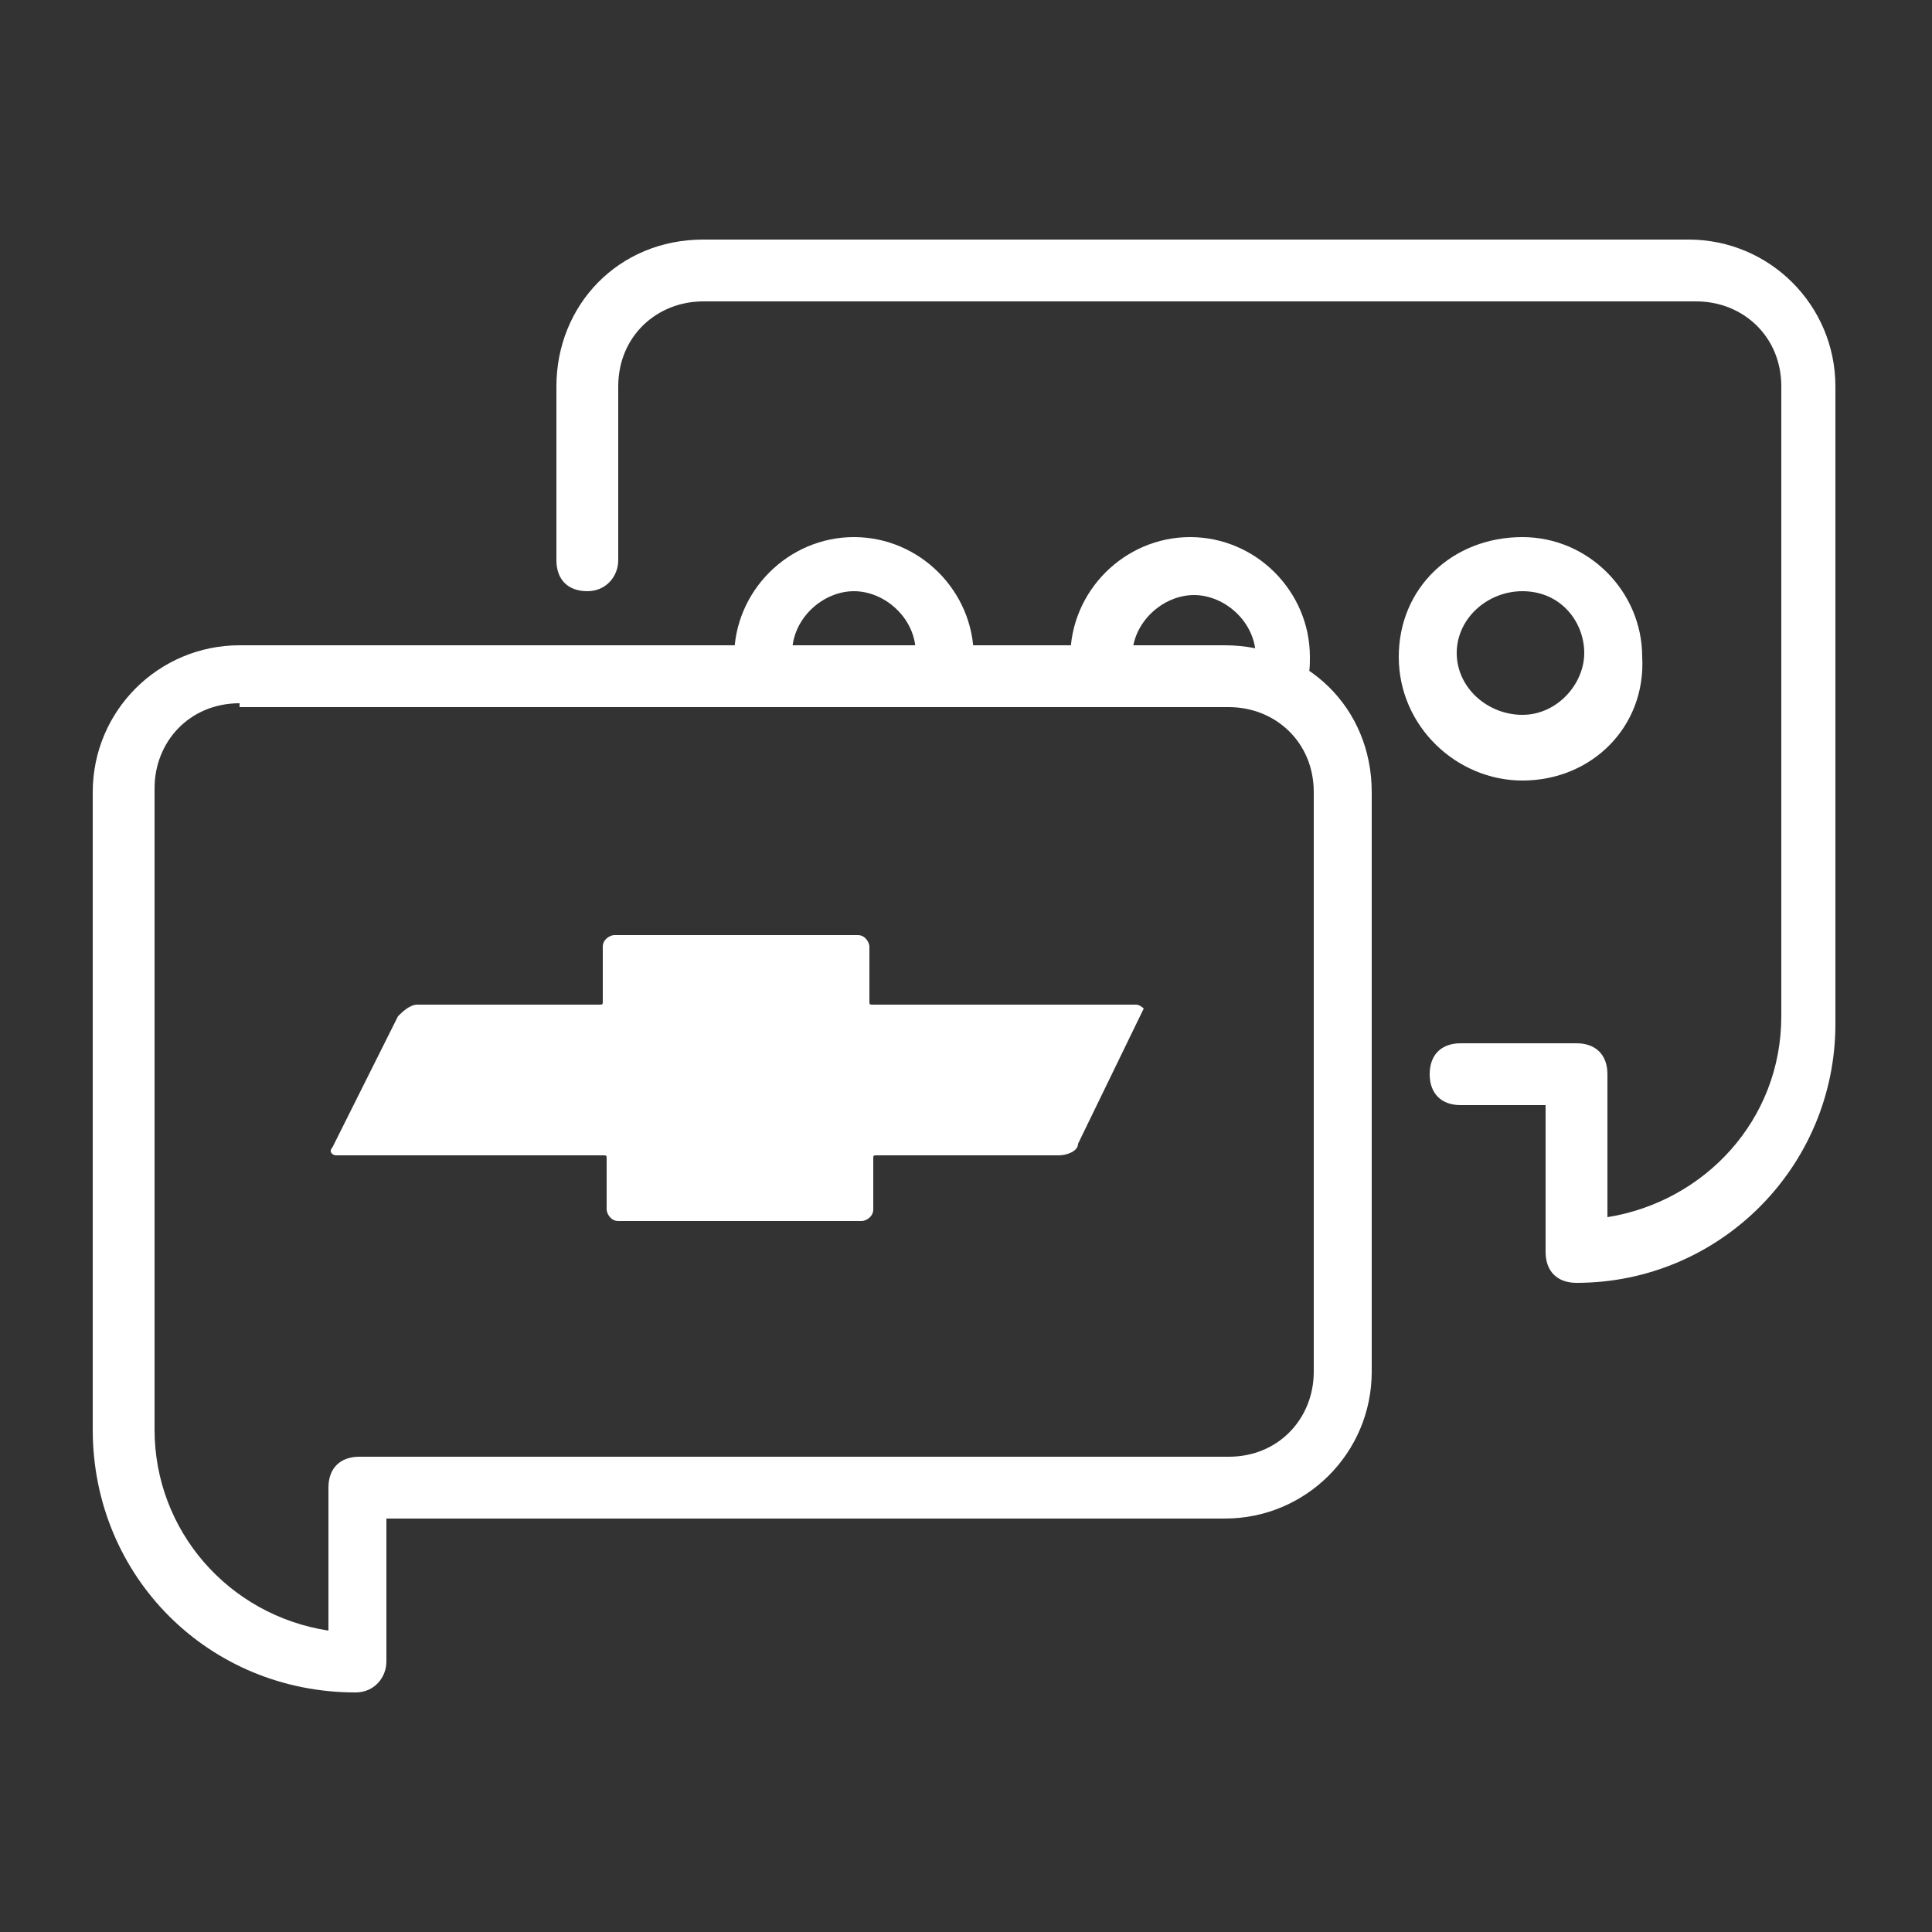
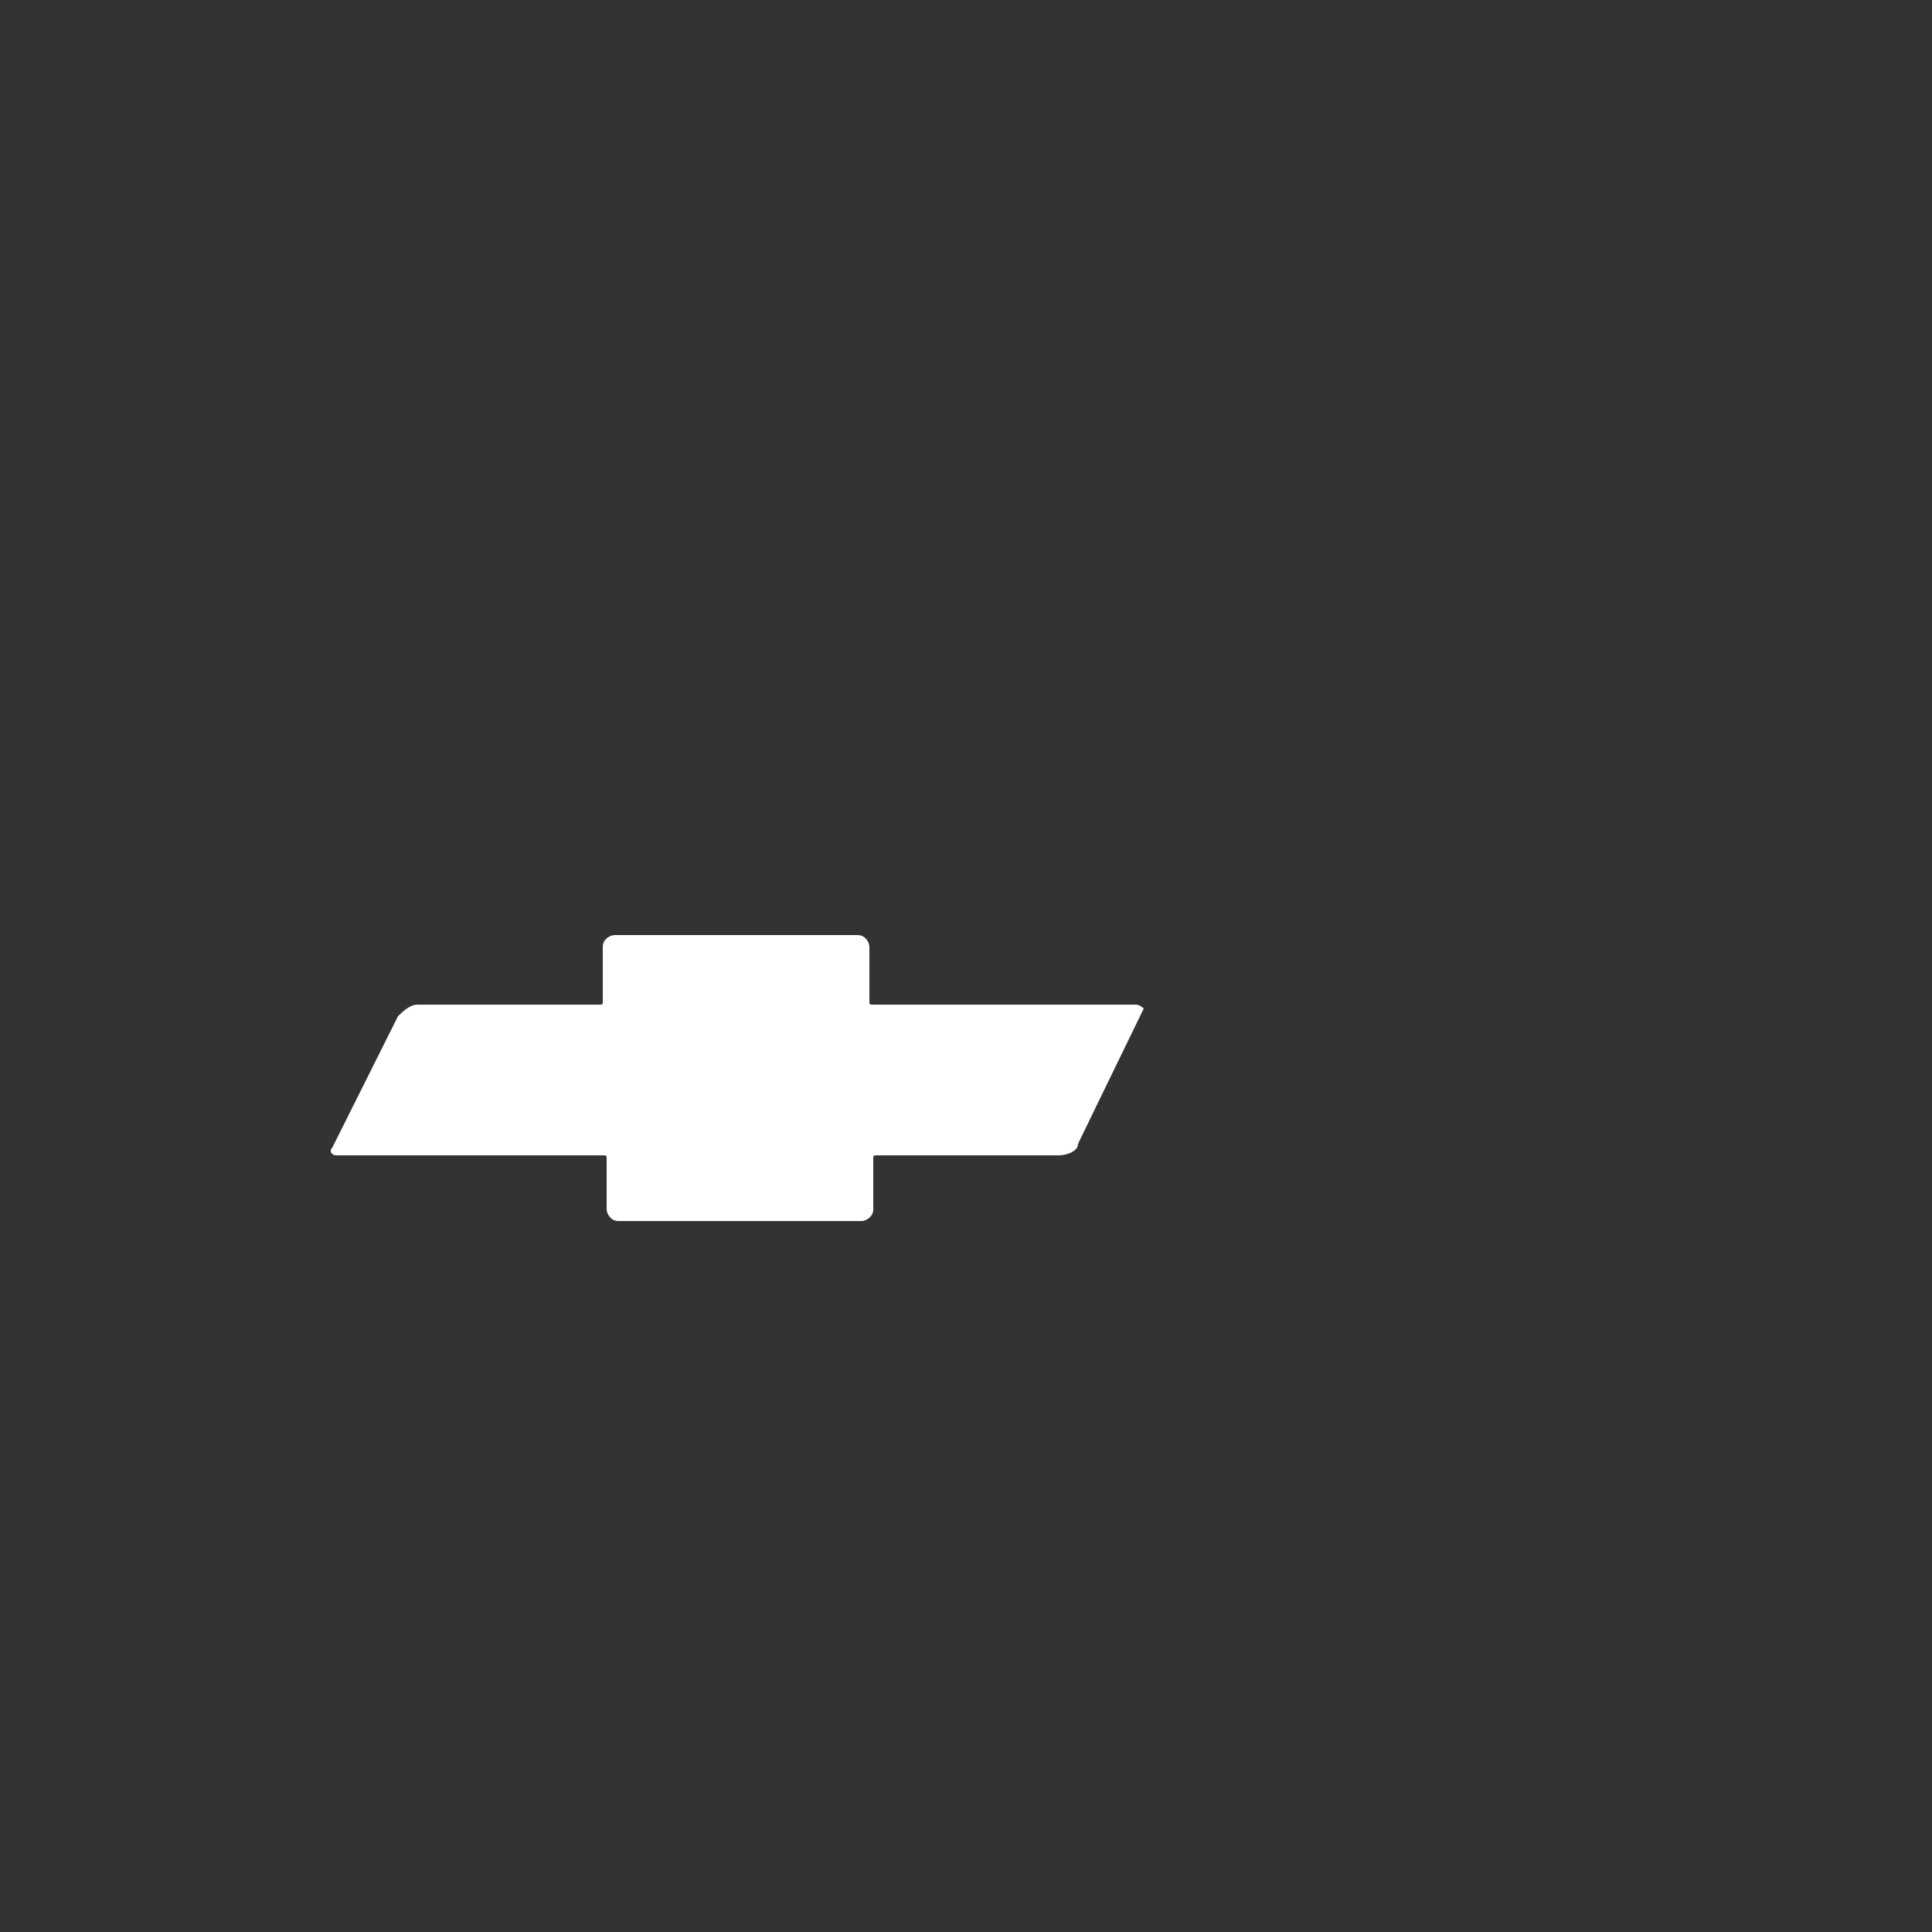
<svg xmlns="http://www.w3.org/2000/svg" version="1.1" id="Layer_1" x="0px" y="0px" viewBox="0 0 50 50" style="enable-background:new 0 0 50 50;" xml:space="preserve">
  <rect x="0" y="0" width="50" height="50" fill="#333333" stroke="none" />
  <style type="text/css">
	.st0{fill:#FFFFFF;}
</style>
-   <path class="st0" d="M24.5,17.7c-0.4,0-0.8-0.3-0.8-0.8c0-0.9-0.8-1.6-1.6-1.6s-1.6,0.7-1.6,1.6c0,0.4-0.3,0.8-0.8,0.8  S19,17.4,19,17c0-1.7,1.4-3.1,3.1-3.1s3.1,1.4,3.1,3.1C25.3,17.4,25,17.7,24.5,17.7z" />
-   <path class="st0" d="M33.2,18.2c-0.1,0-0.1,0-0.1,0c-0.4-0.1-0.7-0.5-0.6-0.9c0-0.1,0-0.2,0-0.3c0-0.9-0.8-1.6-1.6-1.6  s-1.6,0.7-1.6,1.6c0,0.5-0.3,0.8-0.8,0.8s-0.8-0.3-0.8-0.8c0-1.7,1.4-3.1,3.1-3.1s3.1,1.4,3.1,3.1c0,0.2,0,0.5-0.1,0.6  C33.9,18,33.5,18.2,33.2,18.2z" />
-   <path class="st0" d="M39.4,20.2c-1.7,0-3.2-1.4-3.2-3.2s1.4-3.1,3.2-3.1c1.7,0,3.1,1.4,3.1,3.1C42.6,18.8,41.2,20.2,39.4,20.2z   M39.4,15.3c-0.9,0-1.7,0.7-1.7,1.6s0.8,1.6,1.7,1.6c0.9,0,1.6-0.8,1.6-1.6S40.4,15.3,39.4,15.3z" />
-   <path class="st0" d="M9.2,43.8c-3.8,0-6.8-3-6.8-6.8V20.5c0-2.1,1.7-3.8,3.8-3.8h25.5c2.1,0,3.8,1.6,3.8,3.8v15  c0,2.1-1.7,3.8-3.8,3.8H10V43C10,43.4,9.7,43.8,9.2,43.8z M6.2,18.2c-1.3,0-2.2,1-2.2,2.2V37c0,2.6,1.9,4.8,4.5,5.2v-3.7  c0-0.5,0.3-0.8,0.8-0.8h22.5c1.3,0,2.2-1,2.2-2.2v-15c0-1.3-1-2.2-2.2-2.2H6.2z" />
  <path class="st0" d="M29.4,26h-6.8c-0.1,0-0.1,0-0.1-0.1v-1.4c0-0.1-0.1-0.3-0.3-0.3h-6.3c-0.1,0-0.3,0.1-0.3,0.3v1.4  c0,0.1,0,0.1-0.1,0.1h-4.7c-0.2,0-0.4,0.2-0.5,0.3l-1.7,3.4c-0.1,0.1,0,0.2,0.1,0.2h6.9c0.1,0,0.1,0,0.1,0.1v1.3  c0,0.1,0.1,0.3,0.3,0.3h6.3c0.1,0,0.3-0.1,0.3-0.3V30c0-0.1,0-0.1,0.1-0.1h4.7c0.2,0,0.5-0.1,0.5-0.3l1.7-3.5  C29.6,26.1,29.5,26,29.4,26z" />
-   <path class="st0" d="M40.8,33.2c-0.5,0-0.8-0.3-0.8-0.8v-3.8h-2.2c-0.5,0-0.8-0.3-0.8-0.8s0.3-0.8,0.8-0.8h3c0.5,0,0.8,0.3,0.8,0.8  v3.7c2.5-0.4,4.5-2.5,4.5-5.2V10c0-1.3-1-2.2-2.2-2.2H18.2C17,7.8,16,8.7,16,10v4.5c0,0.4-0.3,0.8-0.8,0.8s-0.8-0.3-0.8-0.8V10  c0-2.1,1.6-3.8,3.8-3.8h25.5c2.1,0,3.8,1.7,3.8,3.8v16.5C47.5,30.2,44.5,33.2,40.8,33.2z" />
</svg>